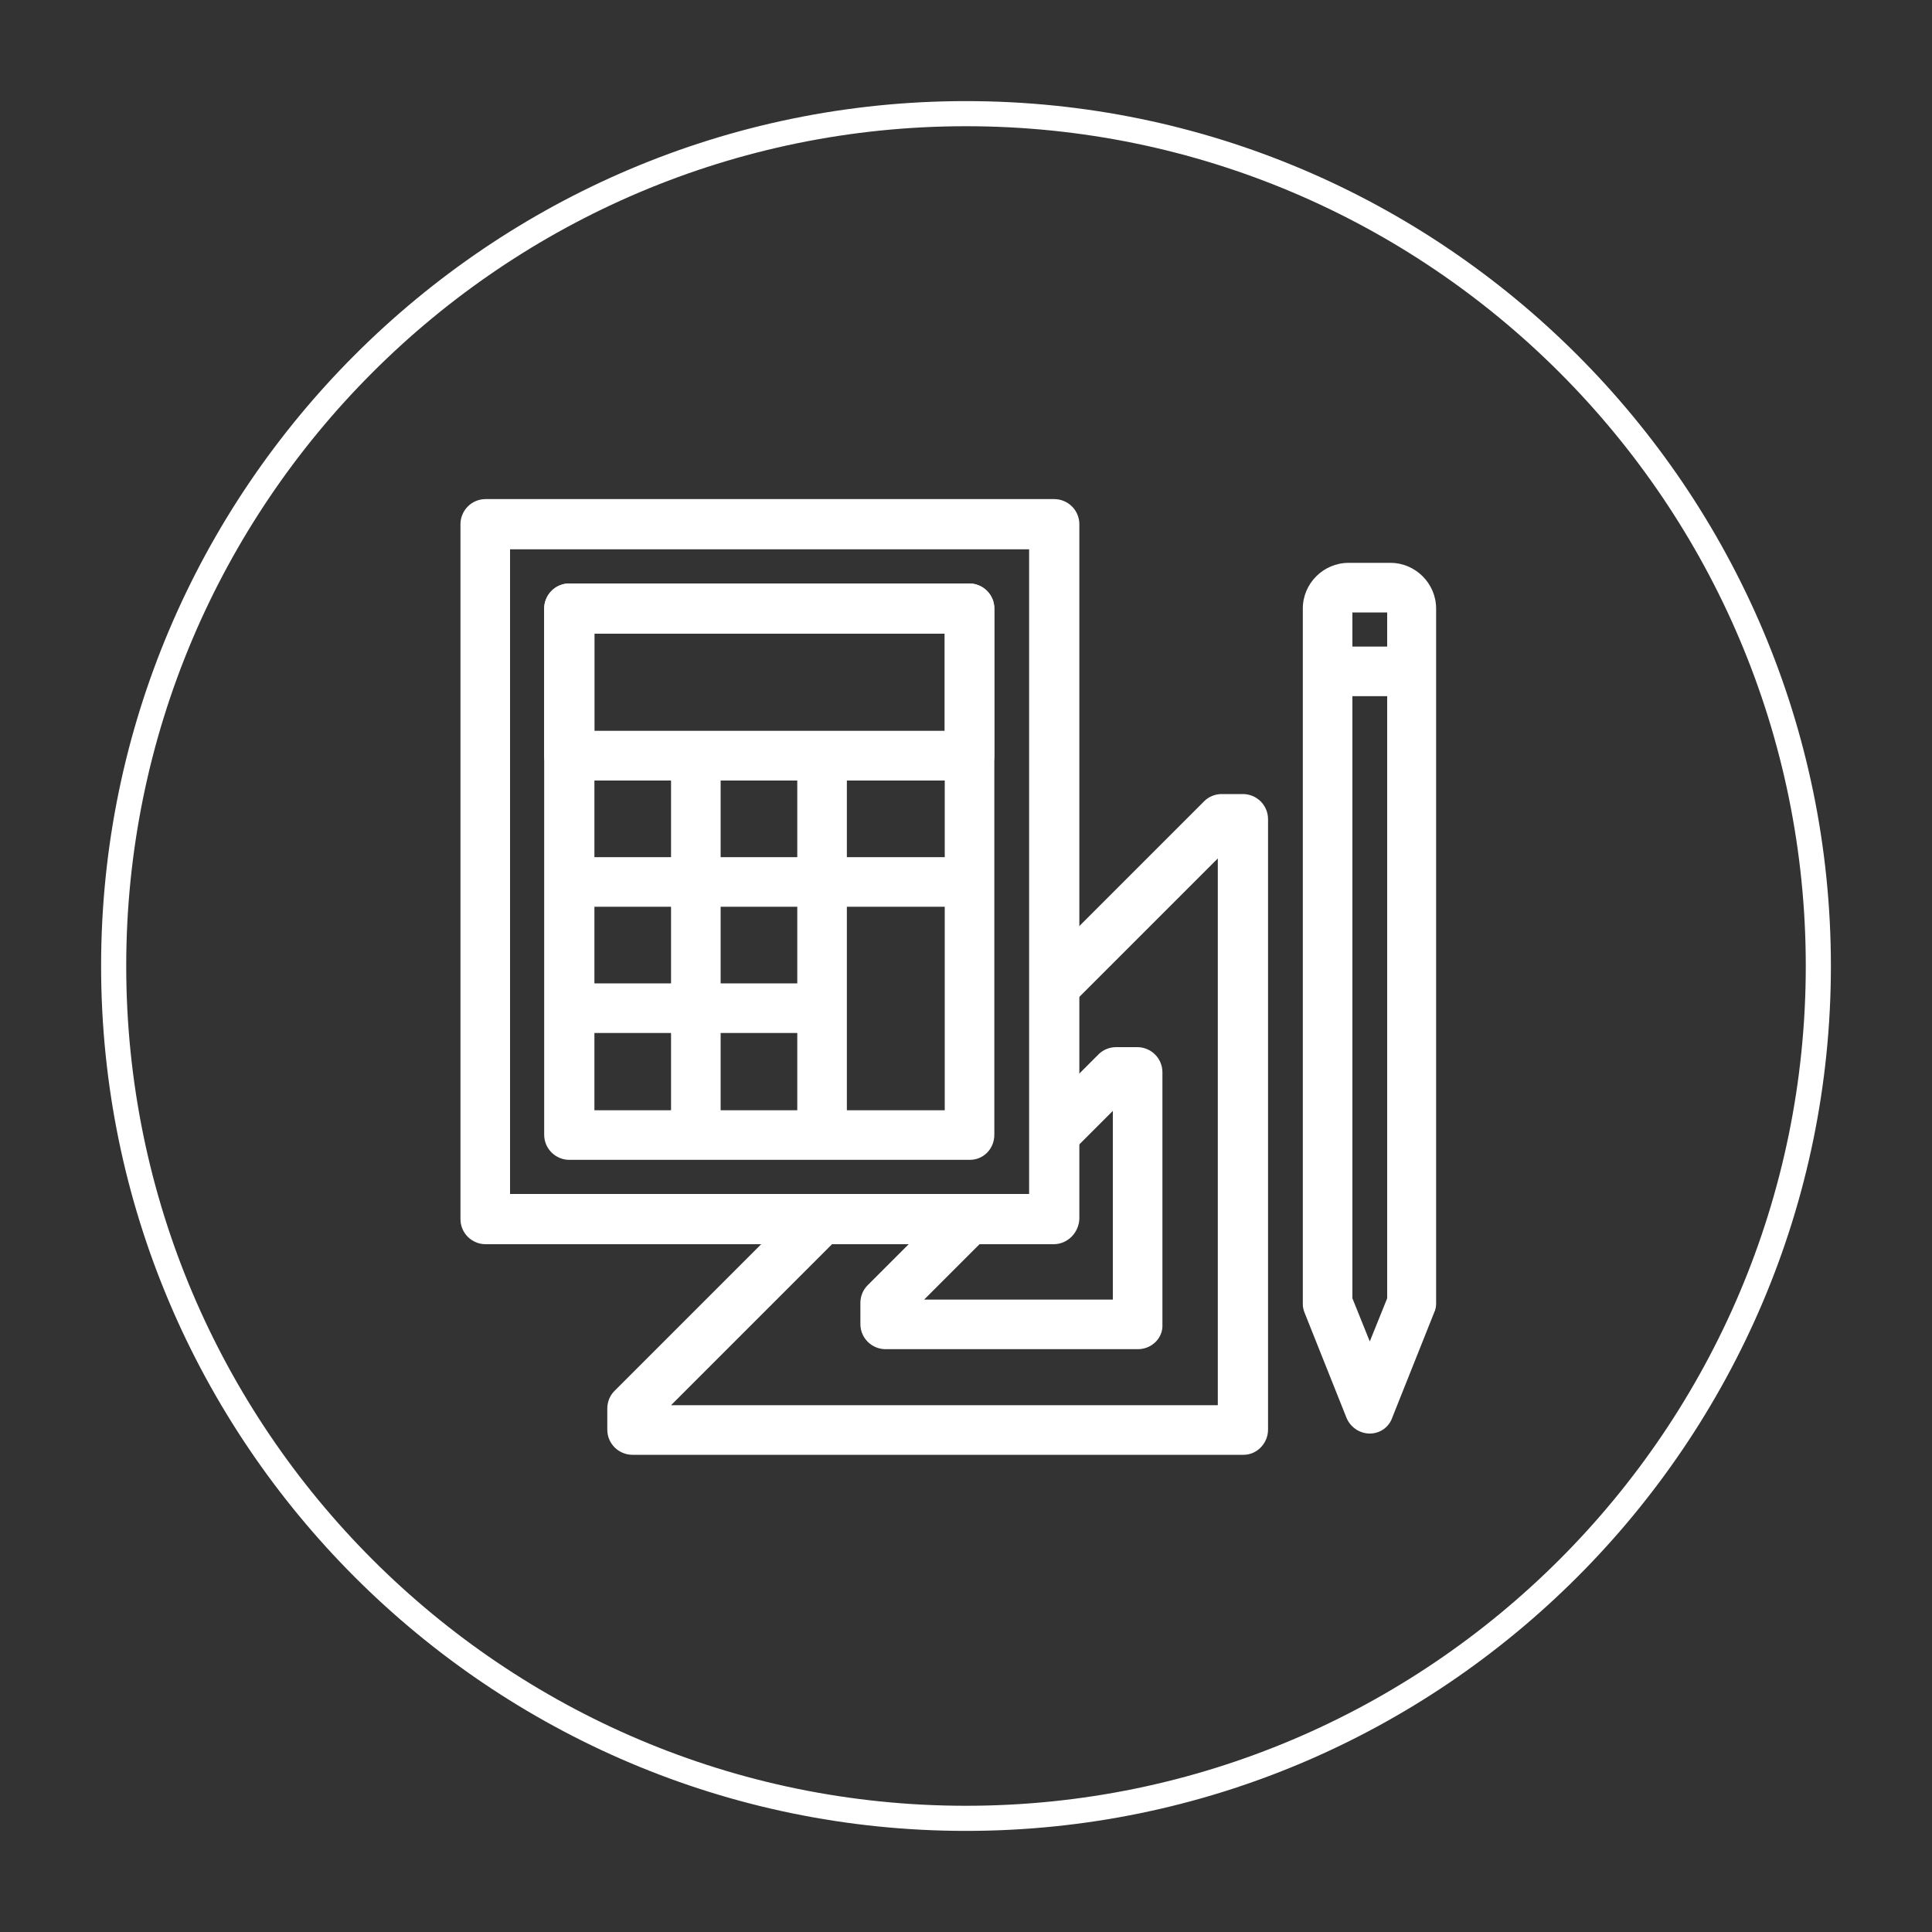
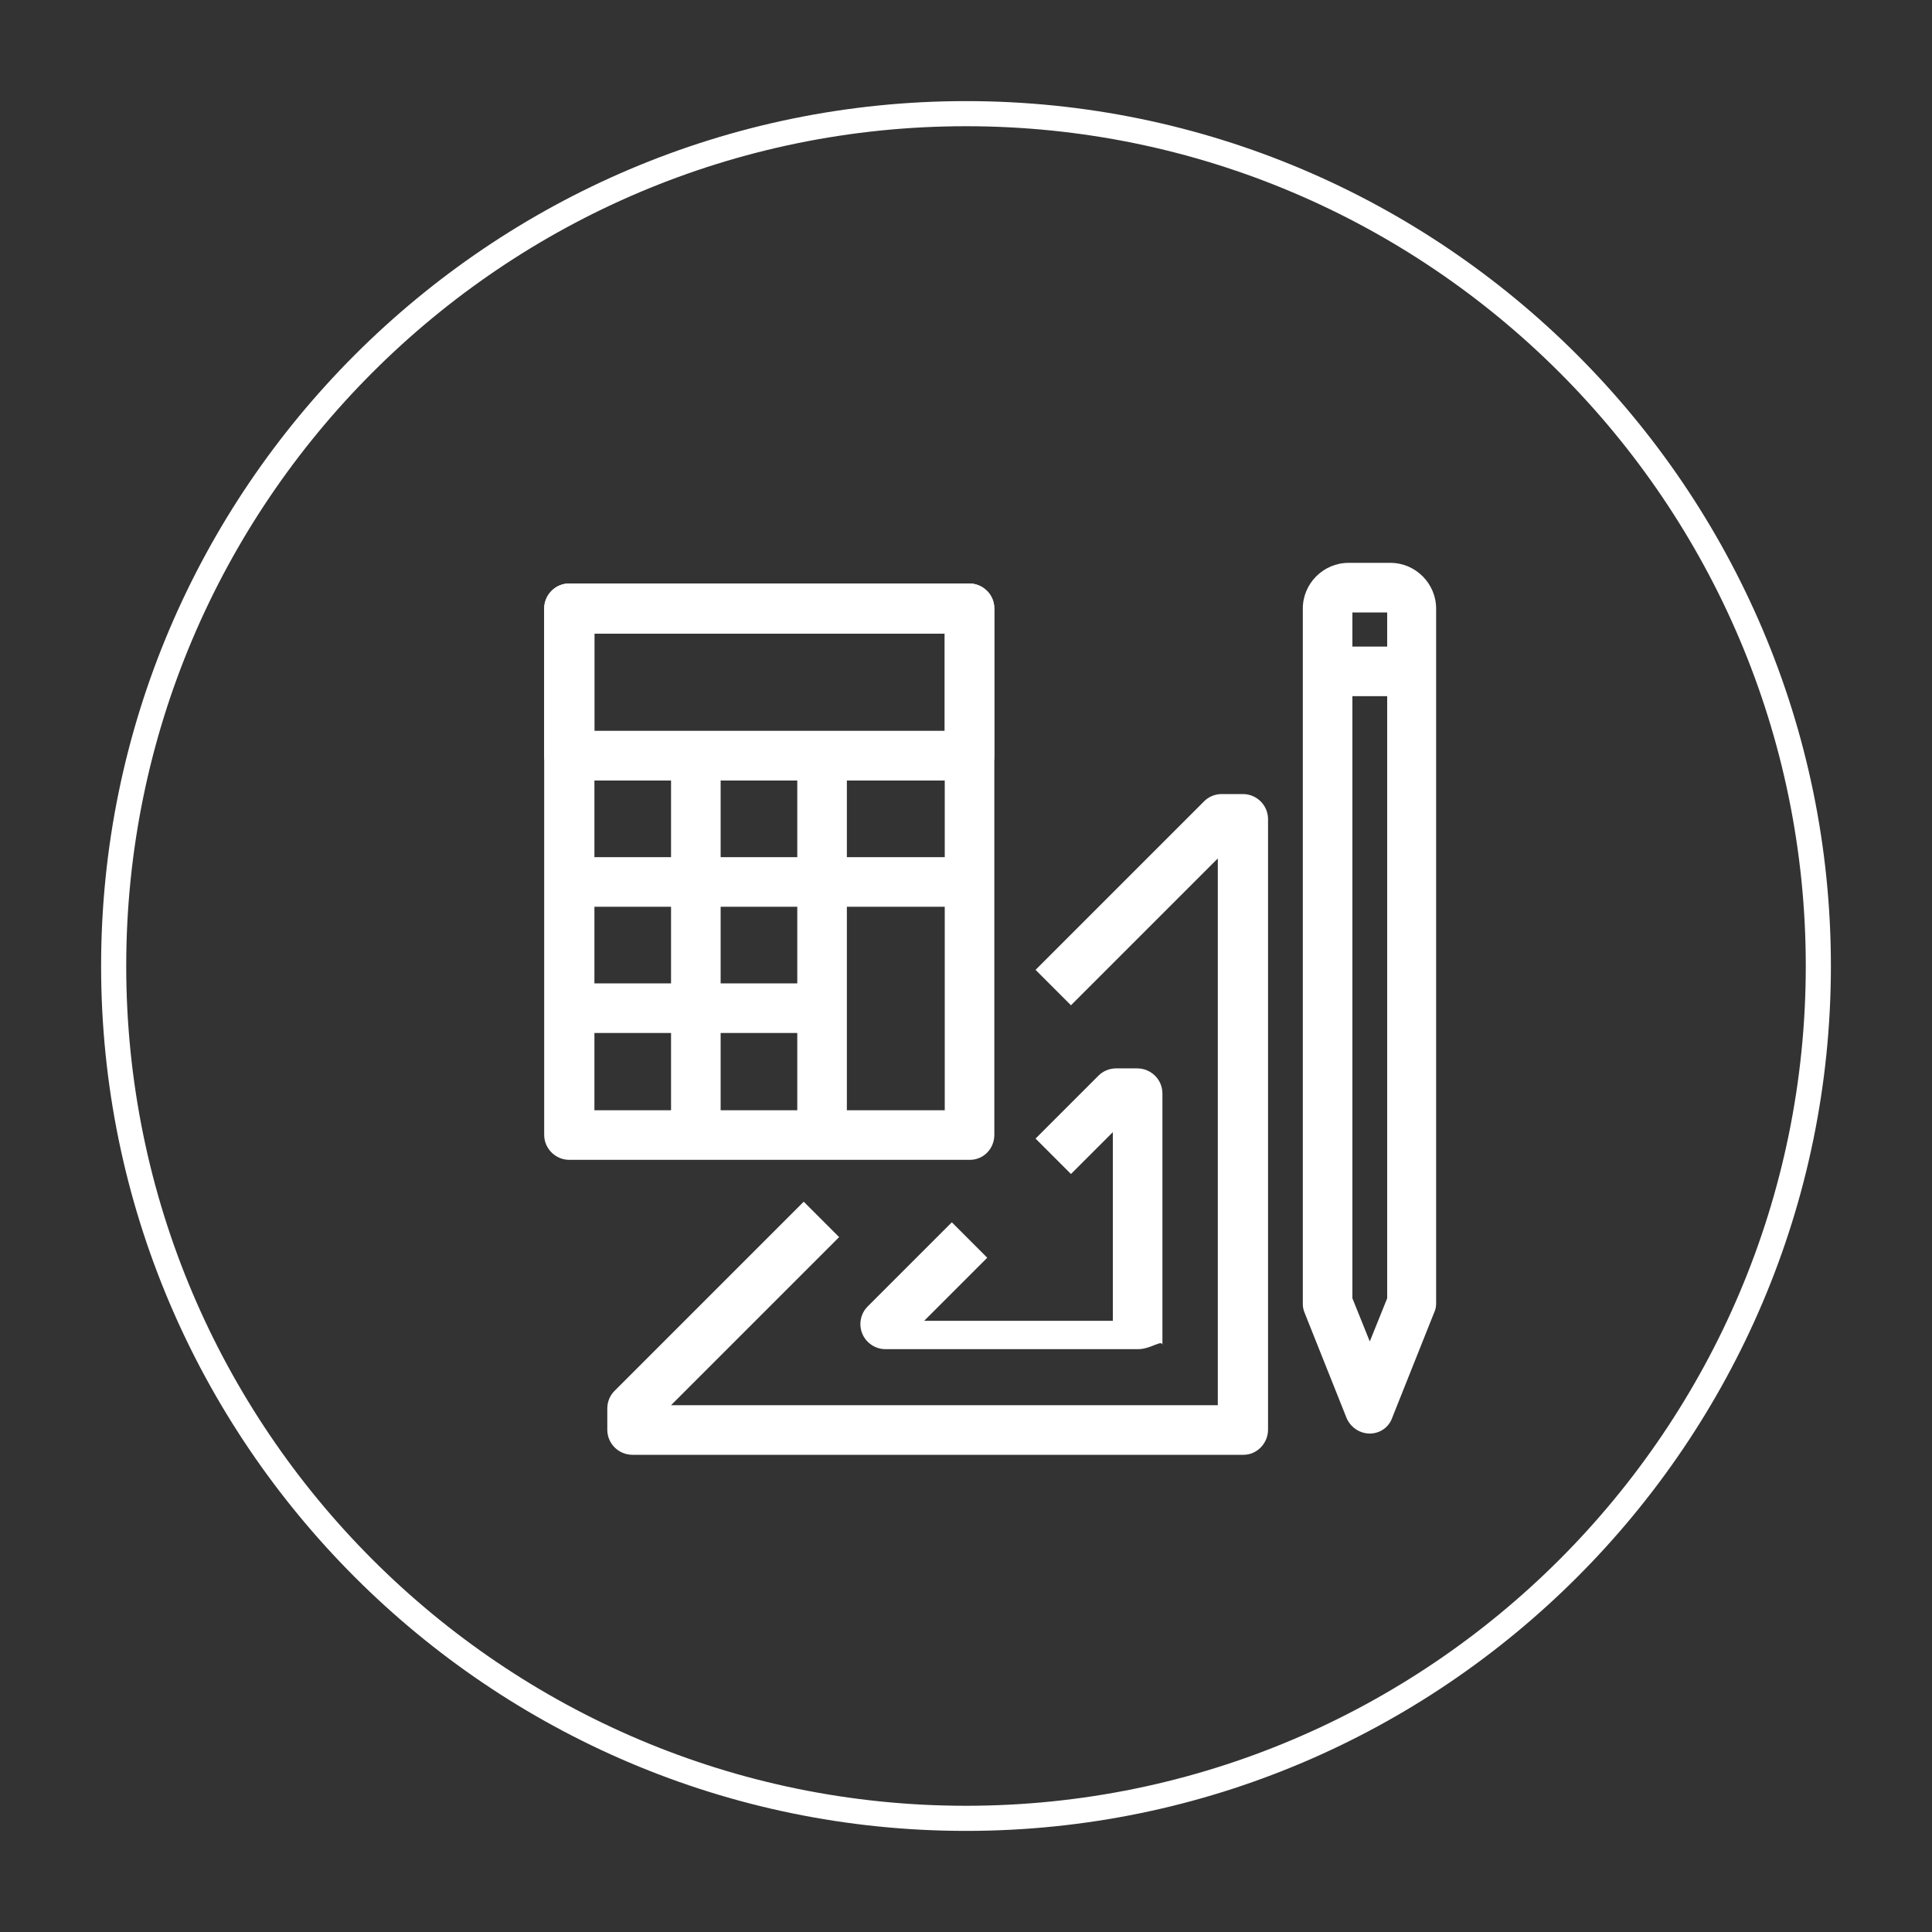
<svg xmlns="http://www.w3.org/2000/svg" baseProfile="tiny" id="Capa_1" x="0px" y="0px" viewBox="0 0 300 300" xml:space="preserve">
  <rect x="0" y="0" width="300" height="300" fill="#333333" stroke="none" />
  <g>
    <g>
      <path fill="#FFFFFF" d="M193.1,225.9H98.2c-2.1,0-3.9-1.7-3.9-3.9v-3.3c0-1,0.4-2,1.1-2.7l29.4-29.4l5.5,5.5l-26.1,26.1h84.9 v-84.9l-22.8,22.8l-5.5-5.5l26.2-26.2c0.7-0.7,1.7-1.1,2.7-1.1h3.3c2.1,0,3.9,1.7,3.9,3.9V222 C196.9,224.1,195.2,225.9,193.1,225.9z" />
    </g>
    <g>
-       <path fill="#FFFFFF" d="M176.7,209.5h-39.2c-2.1,0-3.9-1.7-3.9-3.9v-3.3c0-1,0.4-2,1.1-2.7l13.1-13.1l5.5,5.5l-9.8,9.8h29.3v-29.3 l-6.5,6.5l-5.5-5.5l9.8-9.8c0.7-0.7,1.7-1.1,2.7-1.1h3.3c2.1,0,3.9,1.7,3.9,3.9v39.2C180.6,207.8,178.8,209.5,176.7,209.5z" />
+       <path fill="#FFFFFF" d="M176.7,209.5h-39.2c-2.1,0-3.9-1.7-3.9-3.9c0-1,0.4-2,1.1-2.7l13.1-13.1l5.5,5.5l-9.8,9.8h29.3v-29.3 l-6.5,6.5l-5.5-5.5l9.8-9.8c0.7-0.7,1.7-1.1,2.7-1.1h3.3c2.1,0,3.9,1.7,3.9,3.9v39.2C180.6,207.8,178.8,209.5,176.7,209.5z" />
    </g>
    <g>
      <path fill="#FFFFFF" d="M212.7,222.6c-1.6,0-3-1-3.6-2.4l-6.5-16.3c-0.2-0.5-0.3-0.9-0.3-1.4V94.5c0-3.9,3.2-7.1,7.1-7.1h6.5 c3.9,0,7.1,3.2,7.1,7.1v107.9c0,0.5-0.1,1-0.3,1.4l-6.5,16.3C215.7,221.6,214.3,222.6,212.7,222.6z M210,201.6l2.7,6.7l2.7-6.7 V95.1H210V201.6z" />
    </g>
    <g>
      <rect x="206.1" y="100.4" fill="#FFFFFF" width="13.1" height="7.7" />
    </g>
    <g>
      <path fill="#FFFFFF" d="M150.6,180.1H88.4c-2.1,0-3.9-1.7-3.9-3.9V94.5c0-2.1,1.7-3.9,3.9-3.9h62.1c2.1,0,3.9,1.7,3.9,3.9v81.7 C154.4,178.4,152.7,180.1,150.6,180.1z M92.3,172.4h54.4v-74H92.3V172.4z" />
    </g>
    <g>
      <rect x="88.4" y="113.5" fill="#FFFFFF" width="62.1" height="7.7" />
    </g>
    <g>
      <rect x="88.4" y="133.1" fill="#FFFFFF" width="62.1" height="7.7" />
    </g>
    <g>
      <rect x="88.4" y="152.7" fill="#FFFFFF" width="39.2" height="7.7" />
    </g>
    <g>
      <rect x="104.2" y="117.4" fill="#FFFFFF" width="7.7" height="58.9" />
    </g>
    <g>
      <rect x="123.8" y="117.4" fill="#FFFFFF" width="7.7" height="58.9" />
    </g>
    <g>
      <path fill="#FFFFFF" d="M150.6,121.2H88.4c-2.1,0-3.9-1.7-3.9-3.9V94.5c0-2.1,1.7-3.9,3.9-3.9h62.1c2.1,0,3.9,1.7,3.9,3.9v22.9 C154.4,119.5,152.7,121.2,150.6,121.2z M92.3,113.5h54.4V98.3H92.3V113.5z" />
    </g>
    <g>
-       <path fill="#FFFFFF" d="M163.6,193.2H75.4c-2.1,0-3.9-1.7-3.9-3.9V81.4c0-2.1,1.7-3.9,3.9-3.9h88.3c2.1,0,3.9,1.7,3.9,3.9v107.9 C167.5,191.4,165.8,193.2,163.6,193.2z M79.2,185.4h80.6V85.3H79.2V185.4z" />
-     </g>
+       </g>
  </g>
  <g>
    <path fill="#FFFFFF" d="M150,284.3C76,284.3,15.7,224,15.7,150S76,15.7,150,15.7S284.3,76,284.3,150S224,284.3,150,284.3z M150,19.6C78.1,19.6,19.6,78.1,19.6,150S78.1,280.4,150,280.4S280.4,221.9,280.4,150S221.9,19.6,150,19.6z" />
  </g>
</svg>